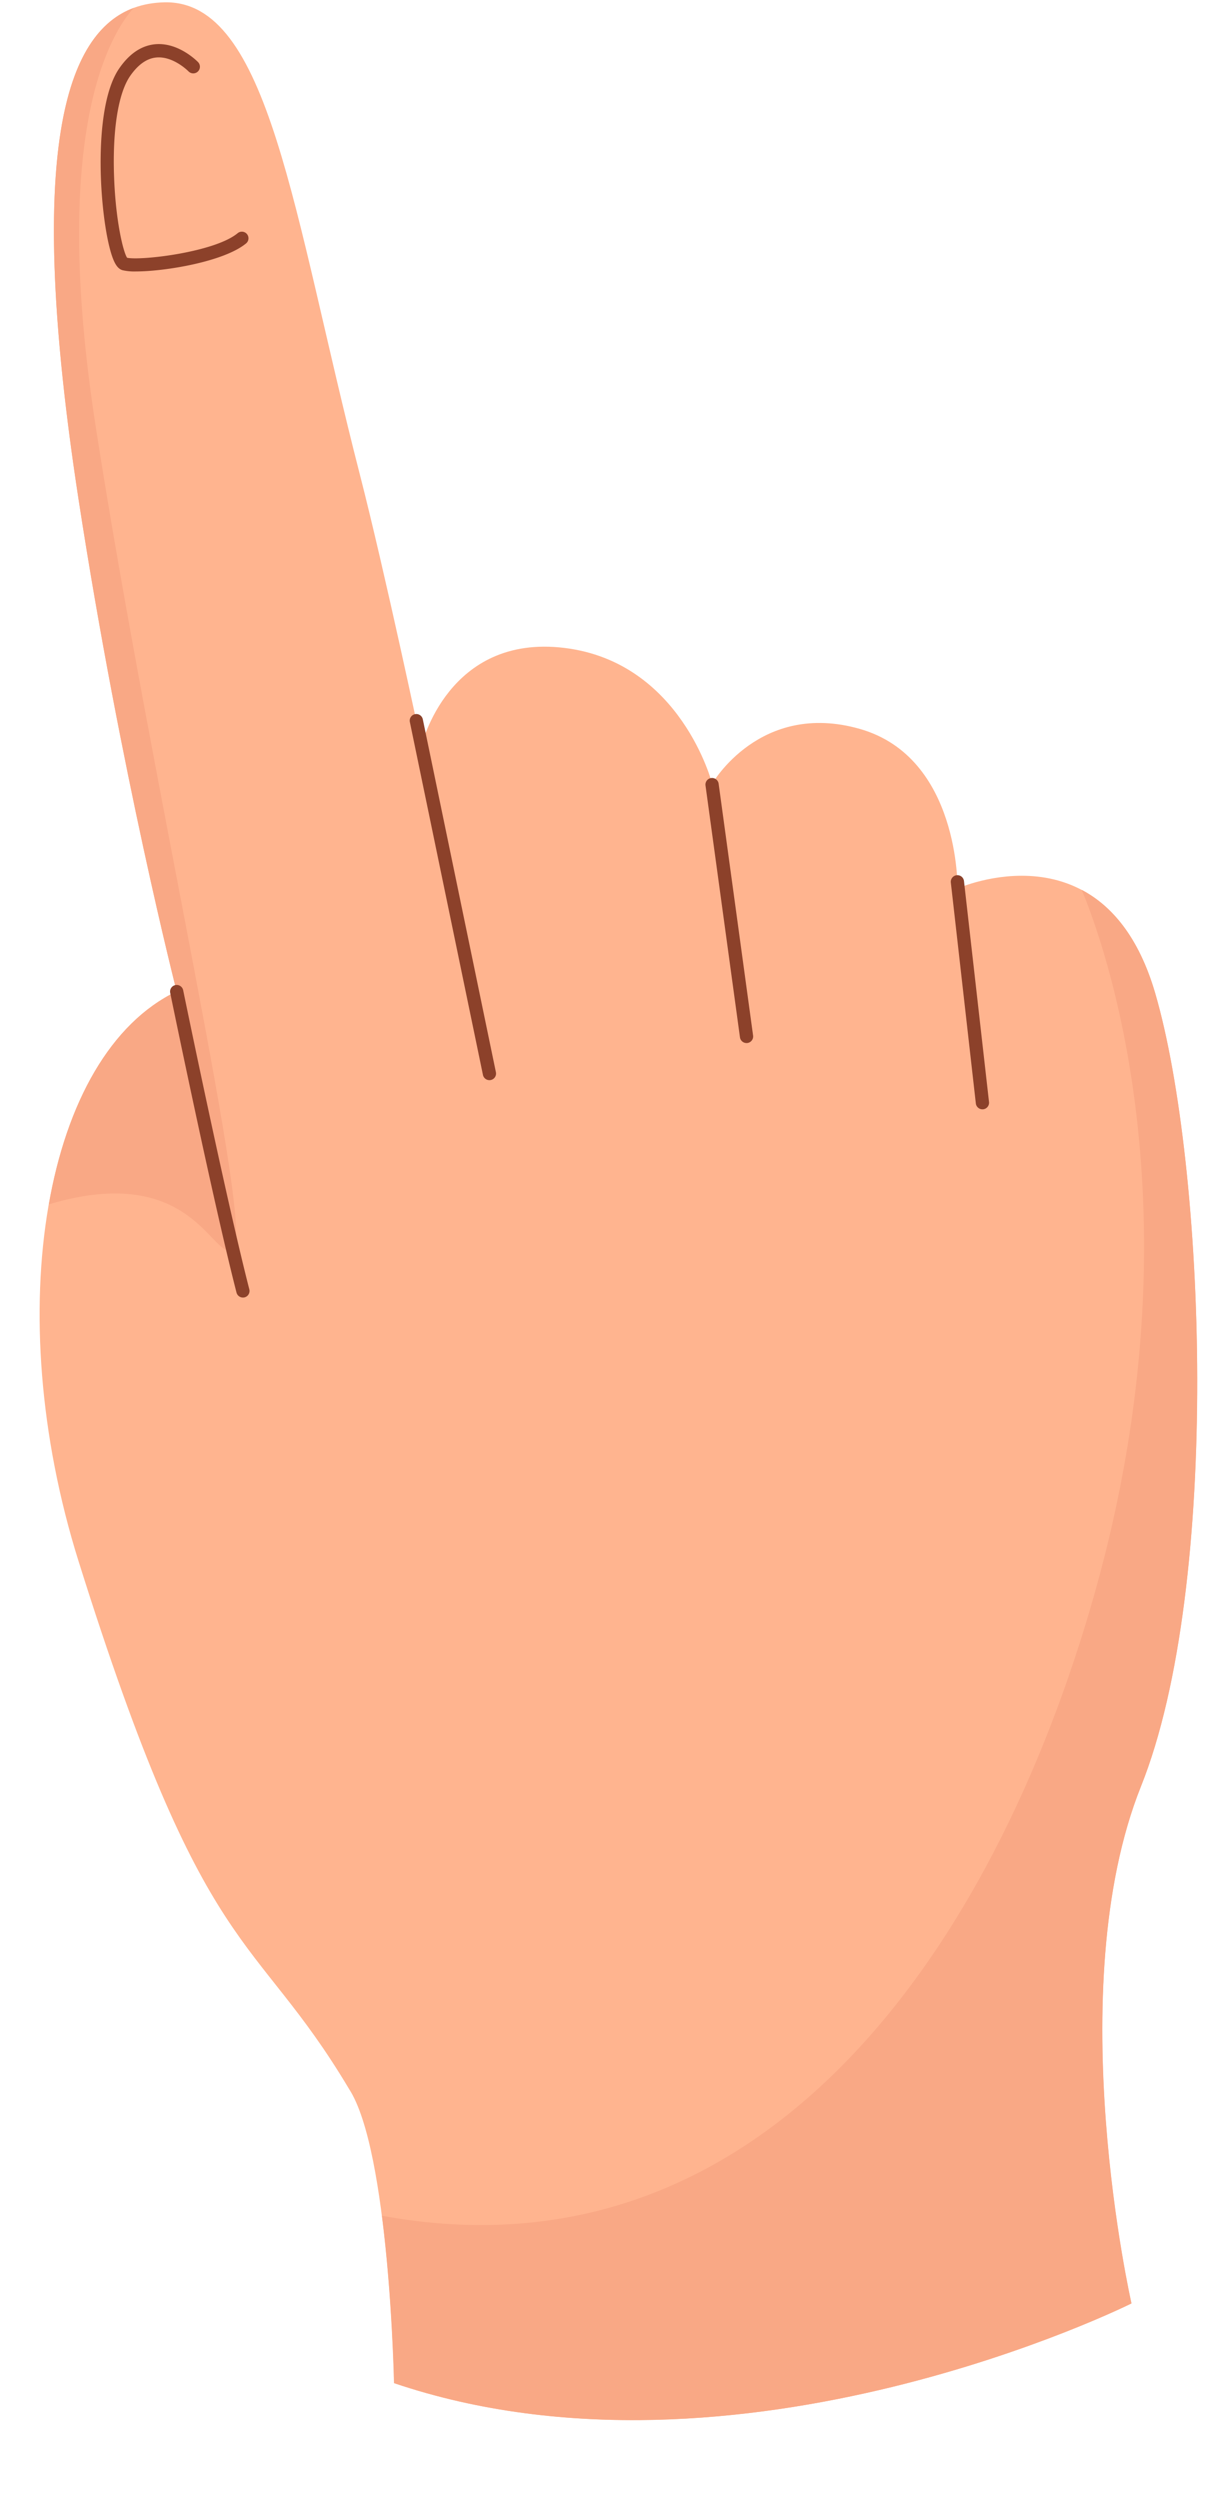
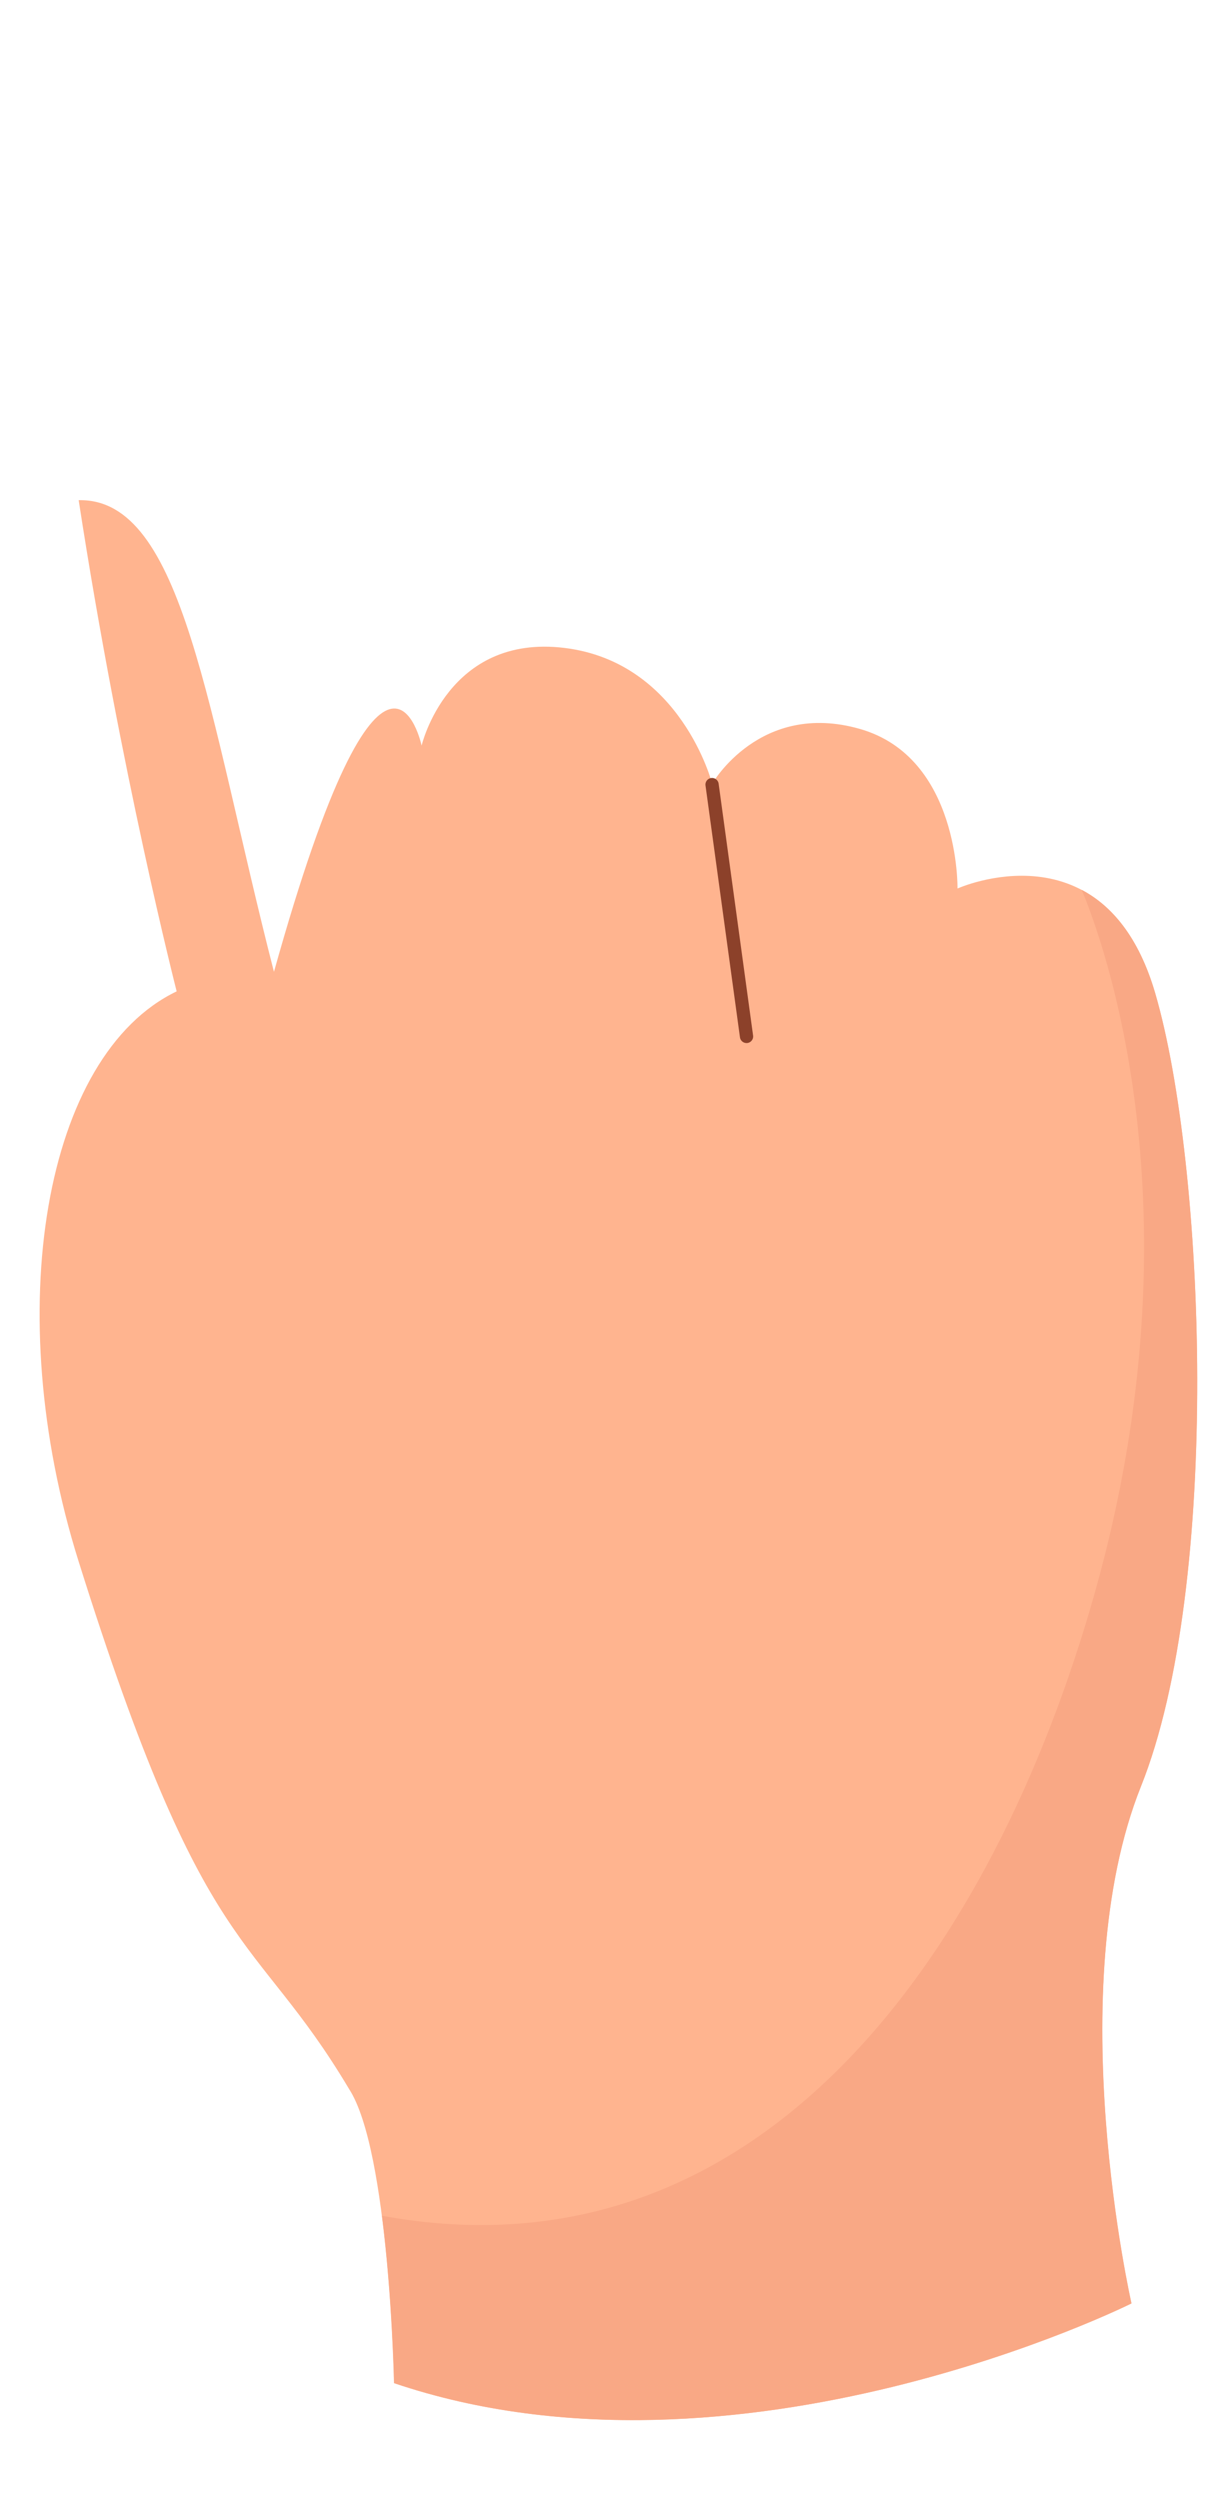
<svg xmlns="http://www.w3.org/2000/svg" height="1079.6" preserveAspectRatio="xMidYMid meet" version="1.0" viewBox="-17.1 -1.0 527.8 1079.6" width="527.8" zoomAndPan="magnify">
  <g data-name="Layer 2">
    <g data-name="Layer 2">
      <g id="change1_1">
-         <path d="M133.62,901.09C92.08,831.39,71.8,848.43,16.84,673.28-17.14,564.94,2,454.62,59.2,427.14c0,0-24.25-94.67-42.32-212.13C-9.86,41.16,17.69.83,53.92,0c45.35-1,55.55,91.55,84.35,203.69C149.28,246.55,165,321,165,321s11.32-48.35,61.72-42.18,63.78,58.64,63.78,58.64,20.58-36,63.79-23.66,42.17,68.92,42.17,68.92,63.78-28.8,85.39,45.27,28.8,255.12-6.18,342.56-4.11,223.24-4.11,223.24-169.68,84.78-318.5,34.41C153.08,1028.17,151.1,927.84,133.62,901.09Z" fill="#ffb48f" />
+         <path d="M133.62,901.09C92.08,831.39,71.8,848.43,16.84,673.28-17.14,564.94,2,454.62,59.2,427.14c0,0-24.25-94.67-42.32-212.13c45.35-1,55.55,91.55,84.35,203.69C149.28,246.55,165,321,165,321s11.32-48.35,61.72-42.18,63.78,58.64,63.78,58.64,20.58-36,63.79-23.66,42.17,68.92,42.17,68.92,63.78-28.8,85.39,45.27,28.8,255.12-6.18,342.56-4.11,223.24-4.11,223.24-169.68,84.78-318.5,34.41C153.08,1028.17,151.1,927.84,133.62,901.09Z" fill="#ffb48f" />
      </g>
      <g id="change2_1">
-         <path d="M40.7,2.4C11.6,13.15-6.49,63.11,16.88,215,35,332.47,59.2,427.14,59.2,427.14,30.75,440.8,11.72,474.93,4,519.12c62.33-18.68,70.61,24.75,79.51,19.56,9.94-5.8-35.13-200.26-59.17-354.81C4.2,54.76,31.25,12.74,40.7,2.4Z" fill="#f9a885" />
-       </g>
+         </g>
      <g id="change3_1">
-         <path d="M87.82,559.37a2.87,2.87,0,0,1-2.77-2.15C74.85,517.54,56.58,428.61,56.4,427.71A2.86,2.86,0,0,1,62,426.56c.18.9,18.42,89.69,28.58,129.23a2.86,2.86,0,0,1-2,3.49A3,3,0,0,1,87.82,559.37Z" fill="#8c412a" />
-       </g>
+         </g>
      <g id="change3_2">
-         <path d="M194.29,465.49a2.86,2.86,0,0,1-2.8-2.28L159.91,310.75a2.86,2.86,0,0,1,5.6-1.16l31.58,152.46a2.86,2.86,0,0,1-2.8,3.44Z" fill="#8c412a" />
-       </g>
+         </g>
      <g id="change3_3">
        <path d="M305.34,449.46A2.87,2.87,0,0,1,302.5,447L287.62,338.23a2.86,2.86,0,0,1,5.67-.77l14.88,108.75a2.86,2.86,0,0,1-2.44,3.23A2.61,2.61,0,0,1,305.34,449.46Z" fill="#8c412a" />
      </g>
      <g id="change3_4">
-         <path d="M407.22,478.08a2.87,2.87,0,0,1-2.84-2.54l-10.79-95.29a2.86,2.86,0,1,1,5.68-.64l10.8,95.29a2.87,2.87,0,0,1-2.52,3.17Z" fill="#8c412a" />
-       </g>
+         </g>
      <g id="change3_5">
-         <path d="M41.64,116.23a22.66,22.66,0,0,1-5.88-.55c-1.84-.57-3.16-2.34-4.41-5.93-5.29-15.16-9-63.64,3-81.14,4.44-6.49,9.74-10,15.74-10.52,10-.81,18,7.38,18.35,7.73a2.86,2.86,0,1,1-4.13,4c-.13-.12-6.51-6.6-13.78-6-4.19.35-8,3.06-11.46,8.05-5.17,7.55-7.68,23.66-6.87,44.21.74,18.88,4,31.93,5.6,34.24,6.15,1.29,37.86-2.42,47.74-10.61a2.86,2.86,0,1,1,3.65,4.41C79.66,112,54.15,116.23,41.64,116.23Z" fill="#8c412a" />
-       </g>
+         </g>
      <g id="change2_2">
        <path d="M475.69,770.52c35-87.44,27.78-268.49,6.18-342.56-7.21-24.72-19.12-38-31.78-44.67,8.8,20.89,52.36,137.57,5.79,303.15-44,156.44-144.78,299.51-308,269.47,4.51,35.12,5.24,72.26,5.24,72.26,148.82,50.37,318.5-34.41,318.5-34.41S440.72,858,475.69,770.52Z" fill="#f9a885" />
      </g>
    </g>
  </g>
</svg>